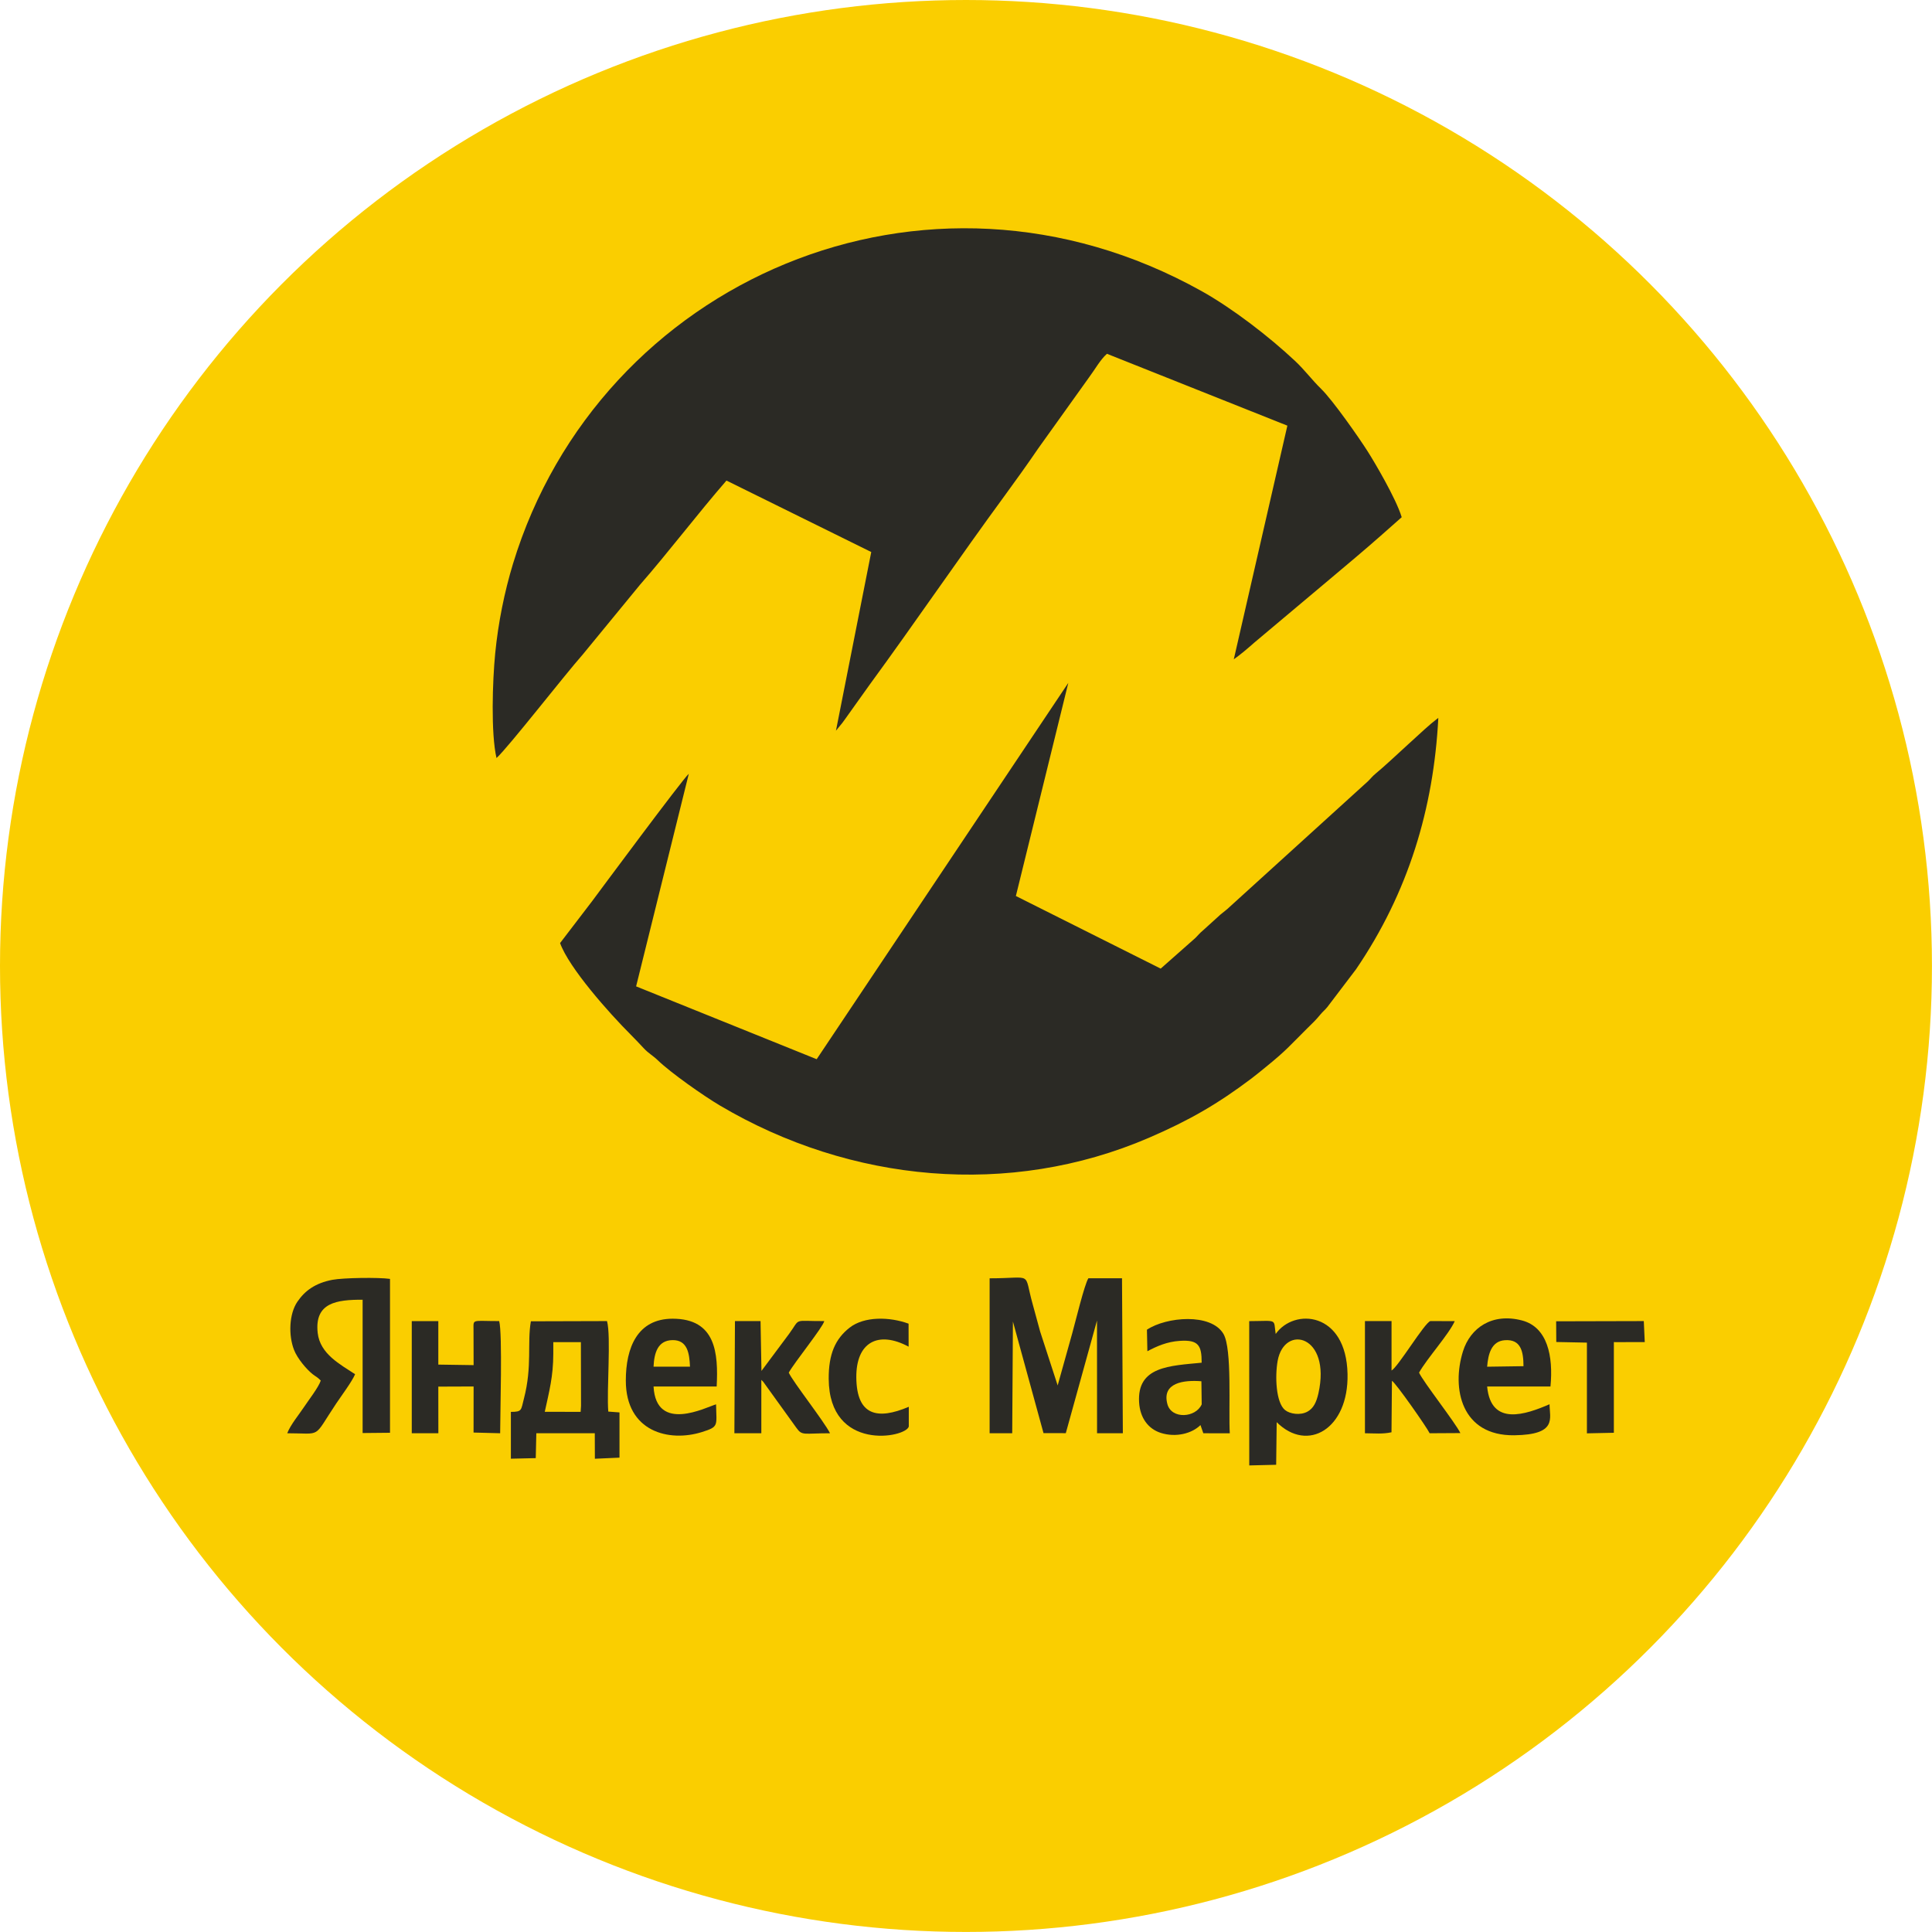
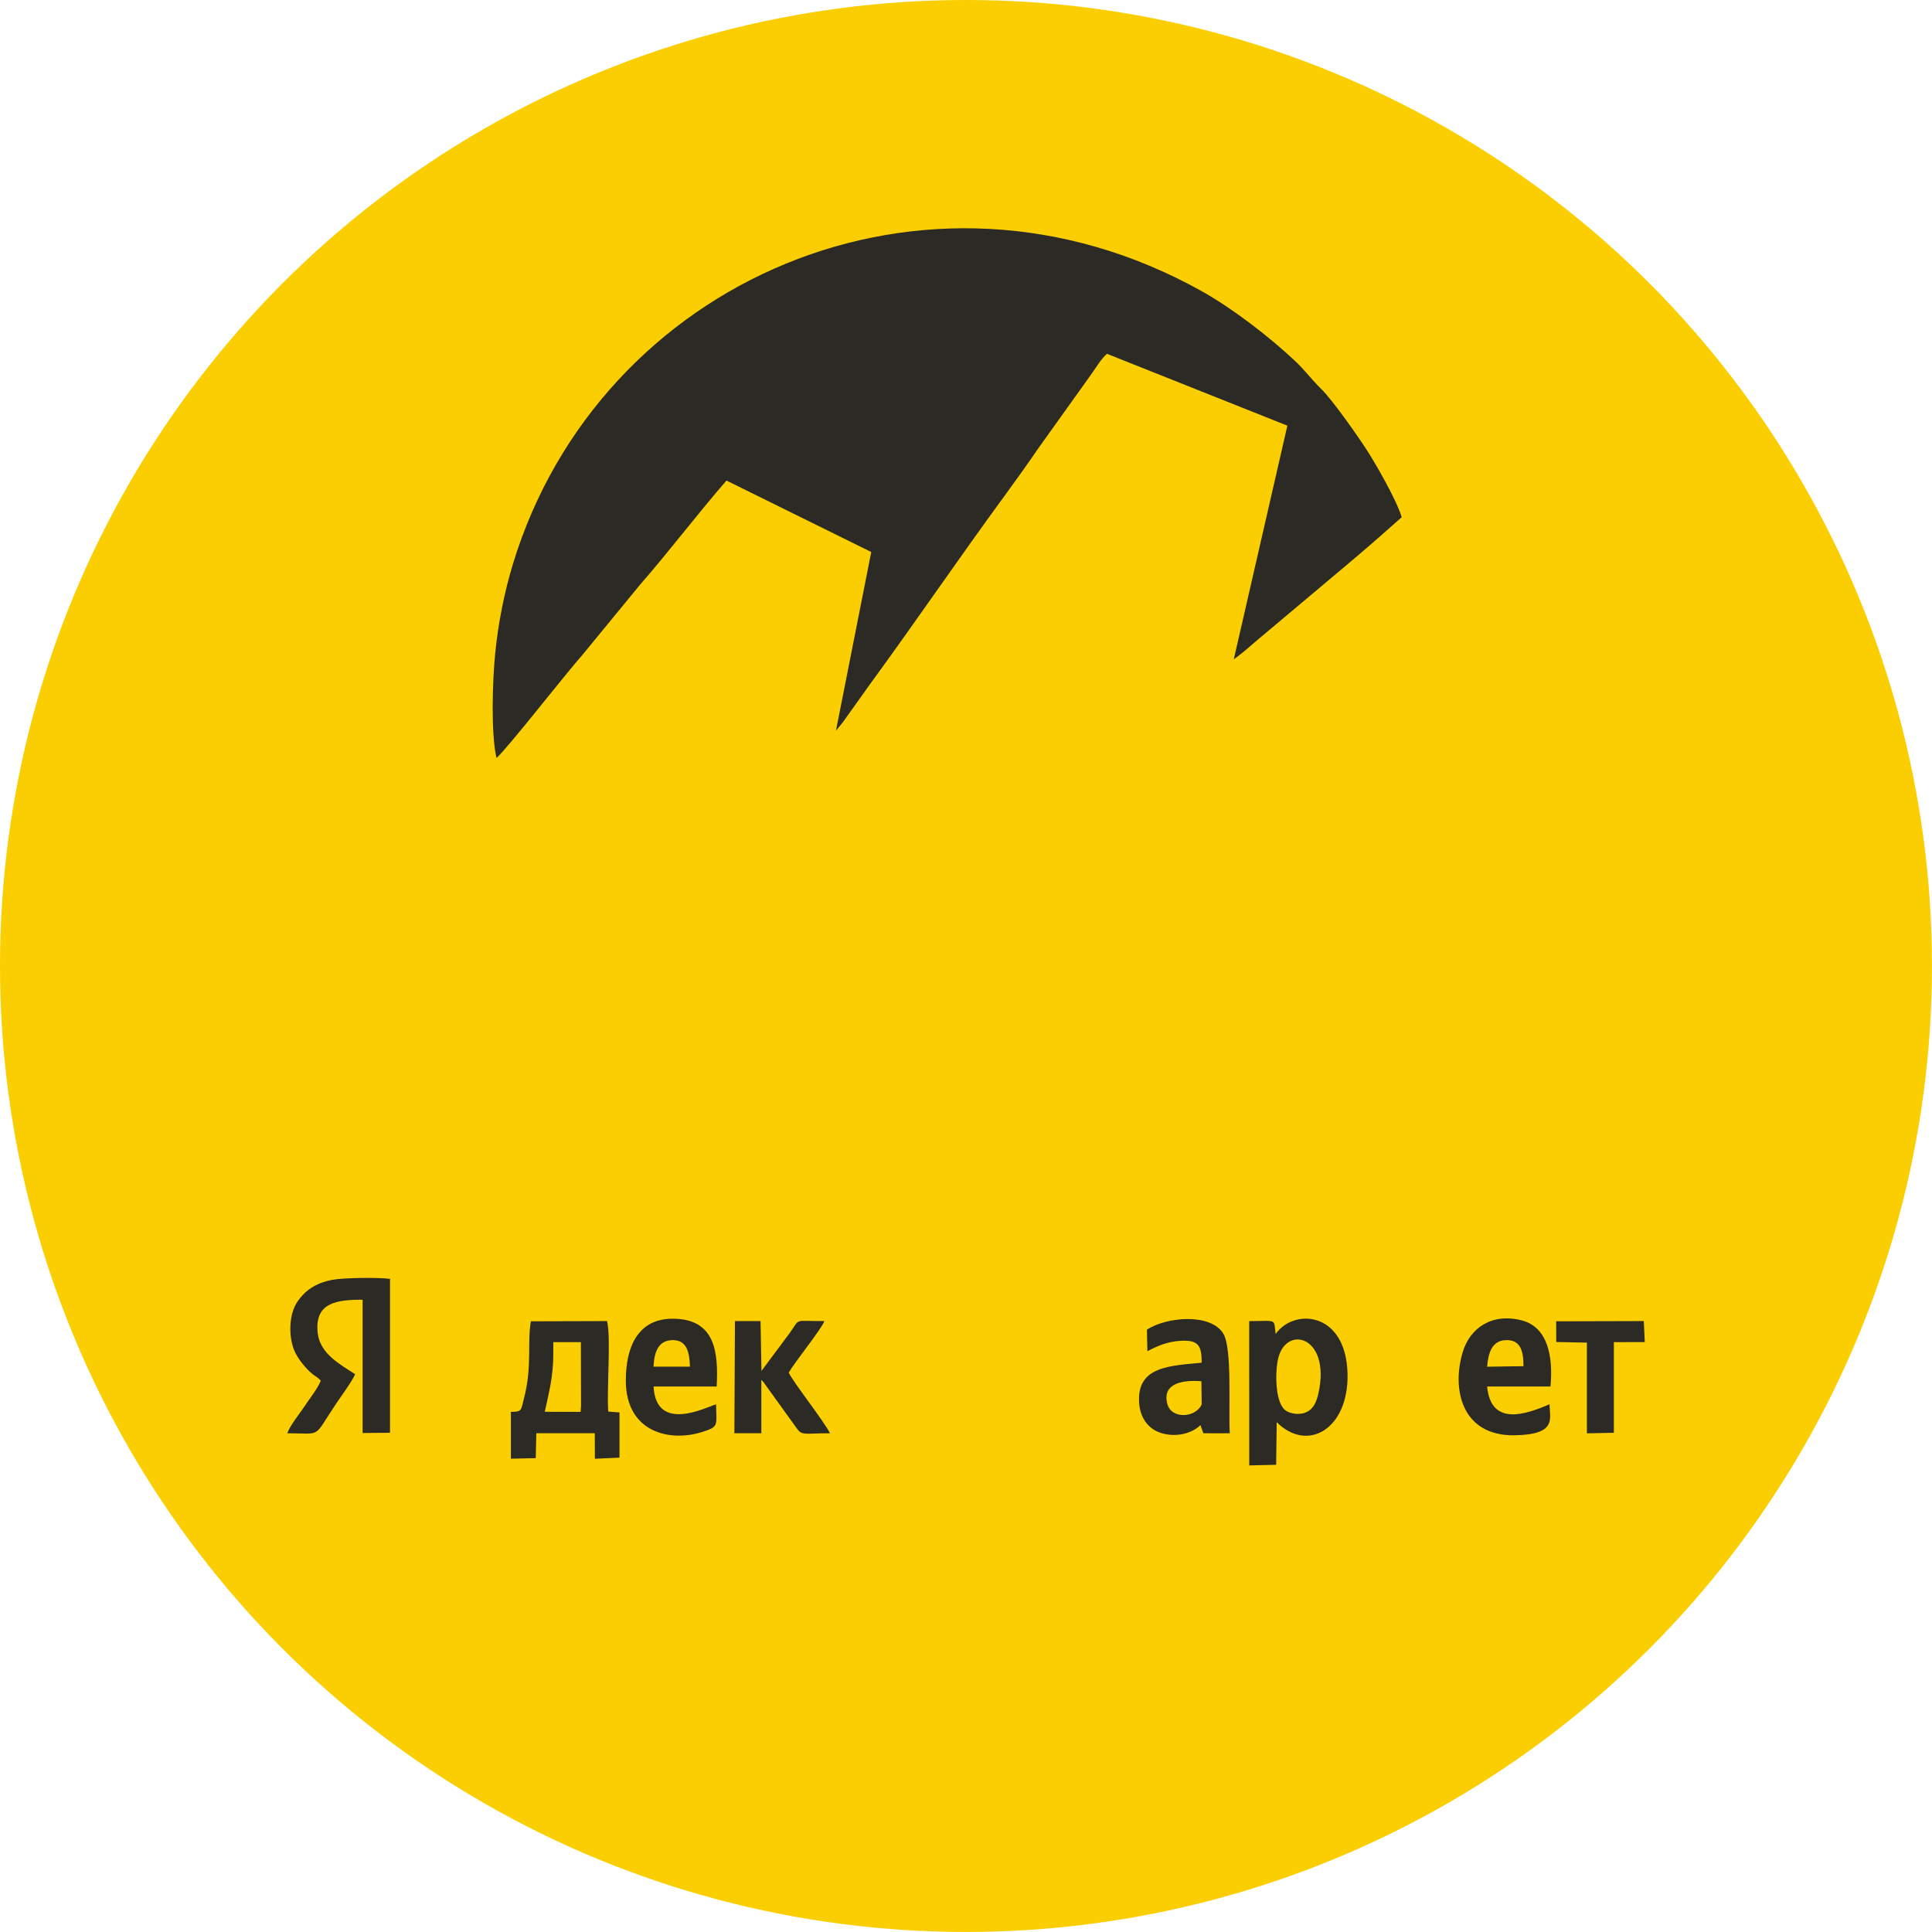
<svg xmlns="http://www.w3.org/2000/svg" xml:space="preserve" width="1000px" height="1000px" style="shape-rendering:geometricPrecision; text-rendering:geometricPrecision; image-rendering:optimizeQuality; fill-rule:evenodd; clip-rule:evenodd" viewBox="0 0 439.55 439.55">
  <defs>
    <style type="text/css">  .fil1 {fill:#2B2A25} .fil0 {fill:#FACE00}  </style>
  </defs>
  <g id="Слой_x0020_1">
    <circle class="fil0" cx="219.77" cy="219.77" r="219.77" />
    <g id="_3002562541632">
      <path class="fil1" d="M318.88 117.6c-1.3,-4.26 -6.29,-12.67 -7.71,-14.89 -1.97,-3.11 -7.94,-11.65 -10.62,-14.26 -2.15,-2.1 -3.66,-4.22 -5.92,-6.34 -5.92,-5.55 -14.17,-11.92 -21.27,-15.89 -62.81,-35.05 -137.06,-2.29 -156.65,62.05 -1.93,6.35 -3.36,13.37 -4.05,20.42 -0.61,6.21 -1,18.13 0.3,23.77 2.78,-2.54 15.25,-18.6 19.66,-23.6l13.01 -15.85c6.16,-7.02 13.17,-16.23 19.65,-23.68l32.94 16.26 -8.03 40.65c0.52,-0.69 1.32,-1.54 1.85,-2.32l5.86 -8.21c10.24,-14 20.46,-29.01 30.66,-42.92 2.56,-3.51 5.14,-7.09 7.64,-10.76l11.58 -16.19c1.37,-1.83 2.52,-3.98 4.06,-5.35l41.05 16.35 -12.19 53.16c1.7,-1.22 2.96,-2.3 4.69,-3.82l17.22 -14.47c3.8,-3.19 7.65,-6.42 11.37,-9.69l4.92 -4.35 -0.02 -0.07z" />
-       <path class="fil1" d="M327.23 163.34c-0.03,0.02 -0.43,0.32 -0.47,0.35 -2.51,1.87 -10.16,9.31 -13.75,12.28 -0.86,0.71 -0.98,0.99 -1.8,1.79l-31.38 28.5c-0.69,0.68 -1.39,1.17 -2.16,1.81l-3.97 3.6c-0.84,0.7 -1.01,1.01 -1.81,1.79l-7.82 6.91 -32.95 -16.52 11.93 -48.49 -57.25 85.62 -41.08 -16.57 11.99 -48.37c-1.39,1.18 -20.48,26.95 -22.01,29l-7.28 9.52c2.06,5.69 11.15,15.91 16.08,20.84 1.16,1.16 1.71,1.76 3,3.13 1.01,1.09 2.1,1.67 3.12,2.66 2.99,2.9 10.47,8.14 14.19,10.34 29.69,17.56 65.89,20.97 97.57,7.33 9.27,-3.99 15.73,-7.76 23.31,-13.47 1.28,-0.97 2.15,-1.71 3.4,-2.72 4.63,-3.76 5.23,-4.66 9.33,-8.72 1.34,-1.33 1.84,-1.75 2.99,-3.15 0.55,-0.67 1.02,-1 1.56,-1.67l6.54 -8.61c11.91,-17.48 17.66,-36.62 18.72,-57.16l0 -0.02z" />
-       <path class="fil1" d="M249.58 300.43l0.01 25.65 5.87 0 -0.19 -35.26 -7.65 0c-0.9,1.39 -3,10.12 -3.67,12.5l-3.32 11.88 -3.98 -12.24c-0.58,-2.15 -1.14,-4.2 -1.7,-6.23 -2.15,-7.63 0.34,-5.9 -9.8,-5.9l0 35.25 5.14 0 0.16 -25.42 6.96 25.39 5.07 0.01 7.1 -25.63z" />
      <path class="fil1" d="M80.79 312.65c-3.33,-2.21 -7.97,-4.58 -8.51,-9.39 -0.77,-6.93 4.35,-7.57 10.22,-7.56l0 30.33 6.23 -0.06 0 -35.01c-2.58,-0.37 -10.57,-0.26 -13.1,0.21 -3.93,0.75 -6.29,2.51 -7.98,5 -1.88,2.77 -2.06,7.63 -0.74,10.98 0.76,1.94 2.85,4.41 4.22,5.49 0.8,0.63 0.93,0.53 1.85,1.45 -0.51,1.55 -2.76,4.44 -3.79,5.99 -1.15,1.74 -3.09,4.05 -3.84,6 8.05,0 5.74,1.32 11.09,-6.69 1.24,-1.86 3.6,-4.99 4.35,-6.74z" />
      <path class="fil1" d="M125.88 307.96l0 -2.61 6.28 0 0.03 14.51 -0.09 1.35 -8.16 -0.01c1.02,-4.7 1.93,-8.01 1.94,-13.24zm-3.86 18.12l13.3 0 0.02 5.8 5.6 -0.25 0 -10.29 -2.55 -0.19c-0.4,-4.8 0.67,-17.08 -0.29,-20.59l-17.32 0.05c-0.87,4.96 0.34,10.18 -1.57,17.55 -0.7,2.71 -0.4,3.05 -2.98,3.06l0 10.65 5.66 -0.13 0.13 -5.66z" />
      <path class="fil1" d="M299.96 316.98c-0.47,2.08 -1.14,3.42 -2.48,4.17 -1.65,0.92 -4.01,0.54 -5.11,-0.34 -2.12,-1.72 -2.31,-7.79 -1.69,-11.21 1.54,-8.44 12.22,-5.83 9.28,7.38zm-9.5 6.58c7.05,7.02 16.37,1.52 16.12,-10.93 -0.28,-14.27 -12.17,-15.09 -16.35,-9.14 -0.52,-3.56 0.54,-2.95 -6.02,-2.92l0.01 32.83 6.12 -0.15 0.12 -9.69z" />
      <path class="fil1" d="M273.33 314.25l0.07 5.25c-1.34,3.08 -6.87,3.45 -7.81,-0.06 -1.31,-4.9 3.8,-5.51 7.74,-5.19zm-12.29 -6.83c2.15,-1.14 4.46,-2.17 7.38,-2.36 4.24,-0.28 4.98,1.02 4.97,4.97 -7.19,0.71 -14.75,0.79 -14.23,9.04 0.21,3.5 2.06,6.01 4.93,6.93 3.5,1.11 7.12,0.11 9.03,-1.78l0.65 1.86 6.02 0.01c-0.32,-5.31 0.58,-19.22 -1.45,-22.63 -2.84,-4.78 -12.99,-3.88 -17.4,-0.94l0.1 4.9z" />
      <path class="fil1" d="M346.61 310.82l-8.27 0.12c0.23,-2.91 0.98,-5.81 4.02,-6.03 3.66,-0.27 4.24,2.57 4.25,5.91zm5.93 8.66c-5.42,2.34 -13.34,5.1 -14.2,-4.03l14.41 -0.01c0.66,-6.9 -0.67,-13.49 -6.47,-15.02 -6.82,-1.79 -11.78,1.7 -13.44,7.03 -2.64,8.48 -0.36,19.26 11.7,19.09 9.82,-0.14 8.02,-3.83 8,-7.06z" />
      <path class="fil1" d="M148.69 310.93c0.14,-3.08 0.93,-6 4.33,-6.04 3.41,-0.04 3.83,3.06 3.96,6.04l-8.29 0zm14.22 8.57c-2.31,0.68 -13.64,6.58 -14.22,-4.05l14.36 0c0.39,-7.62 -0.19,-15.43 -10.03,-15.43 -8,0.01 -10.64,6.57 -10.64,14.07 0,11.72 9.89,14.05 17.3,11.72 3.93,-1.23 3.32,-1.4 3.23,-6.31z" />
-       <path class="fil1" d="M99.72 315.47l8.03 -0.03 -0.01 10.48 6.05 0.16c0,-4.41 0.55,-22.67 -0.22,-25.52 -6.26,0.01 -5.85,-0.56 -5.84,1.96 0.01,2.68 0.01,5.37 0.02,8.06l-8.03 -0.12 0 -9.89 -6.04 0 0 25.51 6.05 0 -0.01 -10.61z" />
      <path class="fil1" d="M179.45 312.29c1.33,-2.39 7.78,-10.34 8.08,-11.73 -7.3,0.03 -5.29,-0.8 -8,2.9l-6.29 8.44 -0.21 -11.34 -5.82 0 -0.13 25.52 6.13 0 0 -12.15c0.07,0.07 0.17,0.16 0.21,0.21 0.05,0.05 0.16,0.15 0.21,0.21l7.56 10.5c1.34,1.86 1.55,1.23 7.65,1.23 -1.42,-2.8 -8.46,-11.72 -9.39,-13.79z" />
-       <path class="fil1" d="M322.85 312.29c1.74,-3.14 6.84,-8.79 8.12,-11.72l-5.55 -0.01c-1.31,0.38 -7.32,10.41 -8.83,11.25l0 -11.25 -6.05 0 0 25.52c2.34,0.02 3.97,0.22 6.04,-0.22l0.1 -11.72c0.97,0.62 7.97,10.64 8.58,11.94l6.99 -0.04c-1.15,-2.38 -8.48,-11.69 -9.4,-13.75z" />
-       <path class="fil1" d="M206.76 320.06c-7.09,3.02 -11.87,2.07 -11.94,-6.69 -0.06,-7.99 4.96,-10.71 11.9,-6.99l-0.01 -5.23c-4.3,-1.58 -10.08,-1.71 -13.42,0.91 -3.26,2.56 -4.79,6.02 -4.75,11.67 0.11,16.63 17.57,13.39 18.22,10.82l0 -4.49z" />
      <polygon class="fil1" points="354.07,305.32 361.04,305.46 361.04,326.1 367.17,325.97 367.17,305.34 367.62,305.35 374.2,305.34 373.98,300.56 354.04,300.61 " />
    </g>
  </g>
</svg>